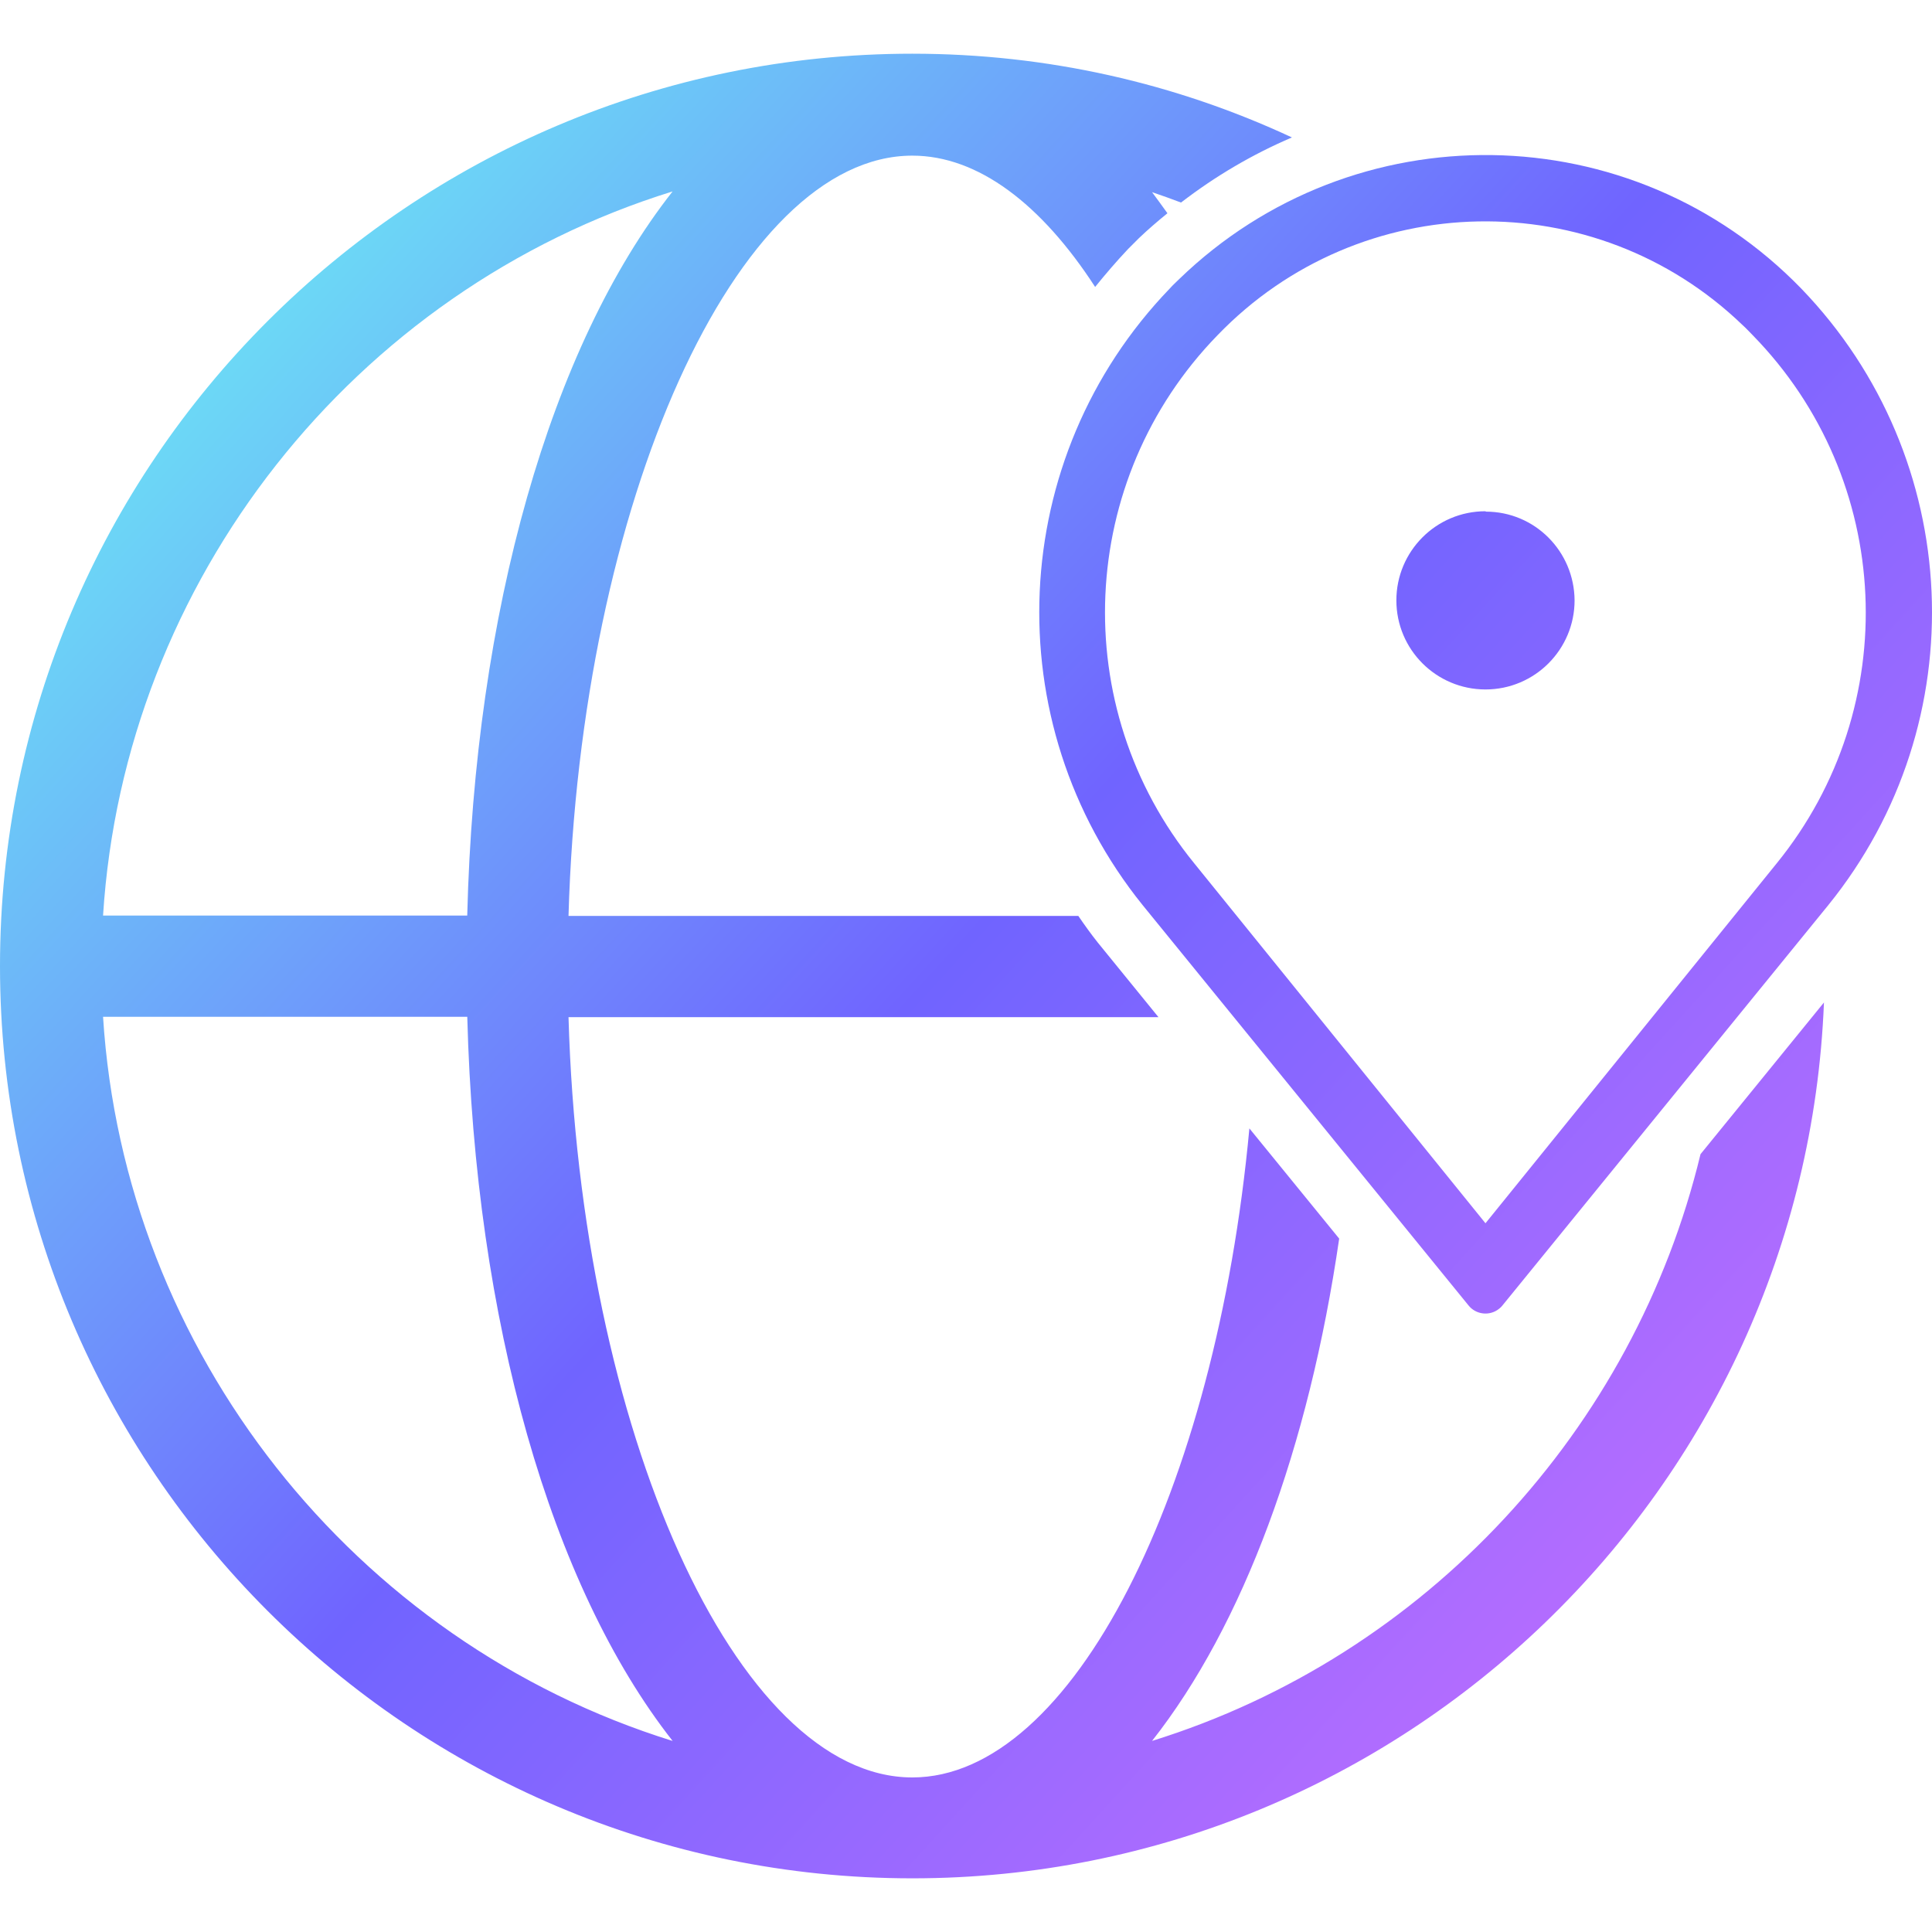
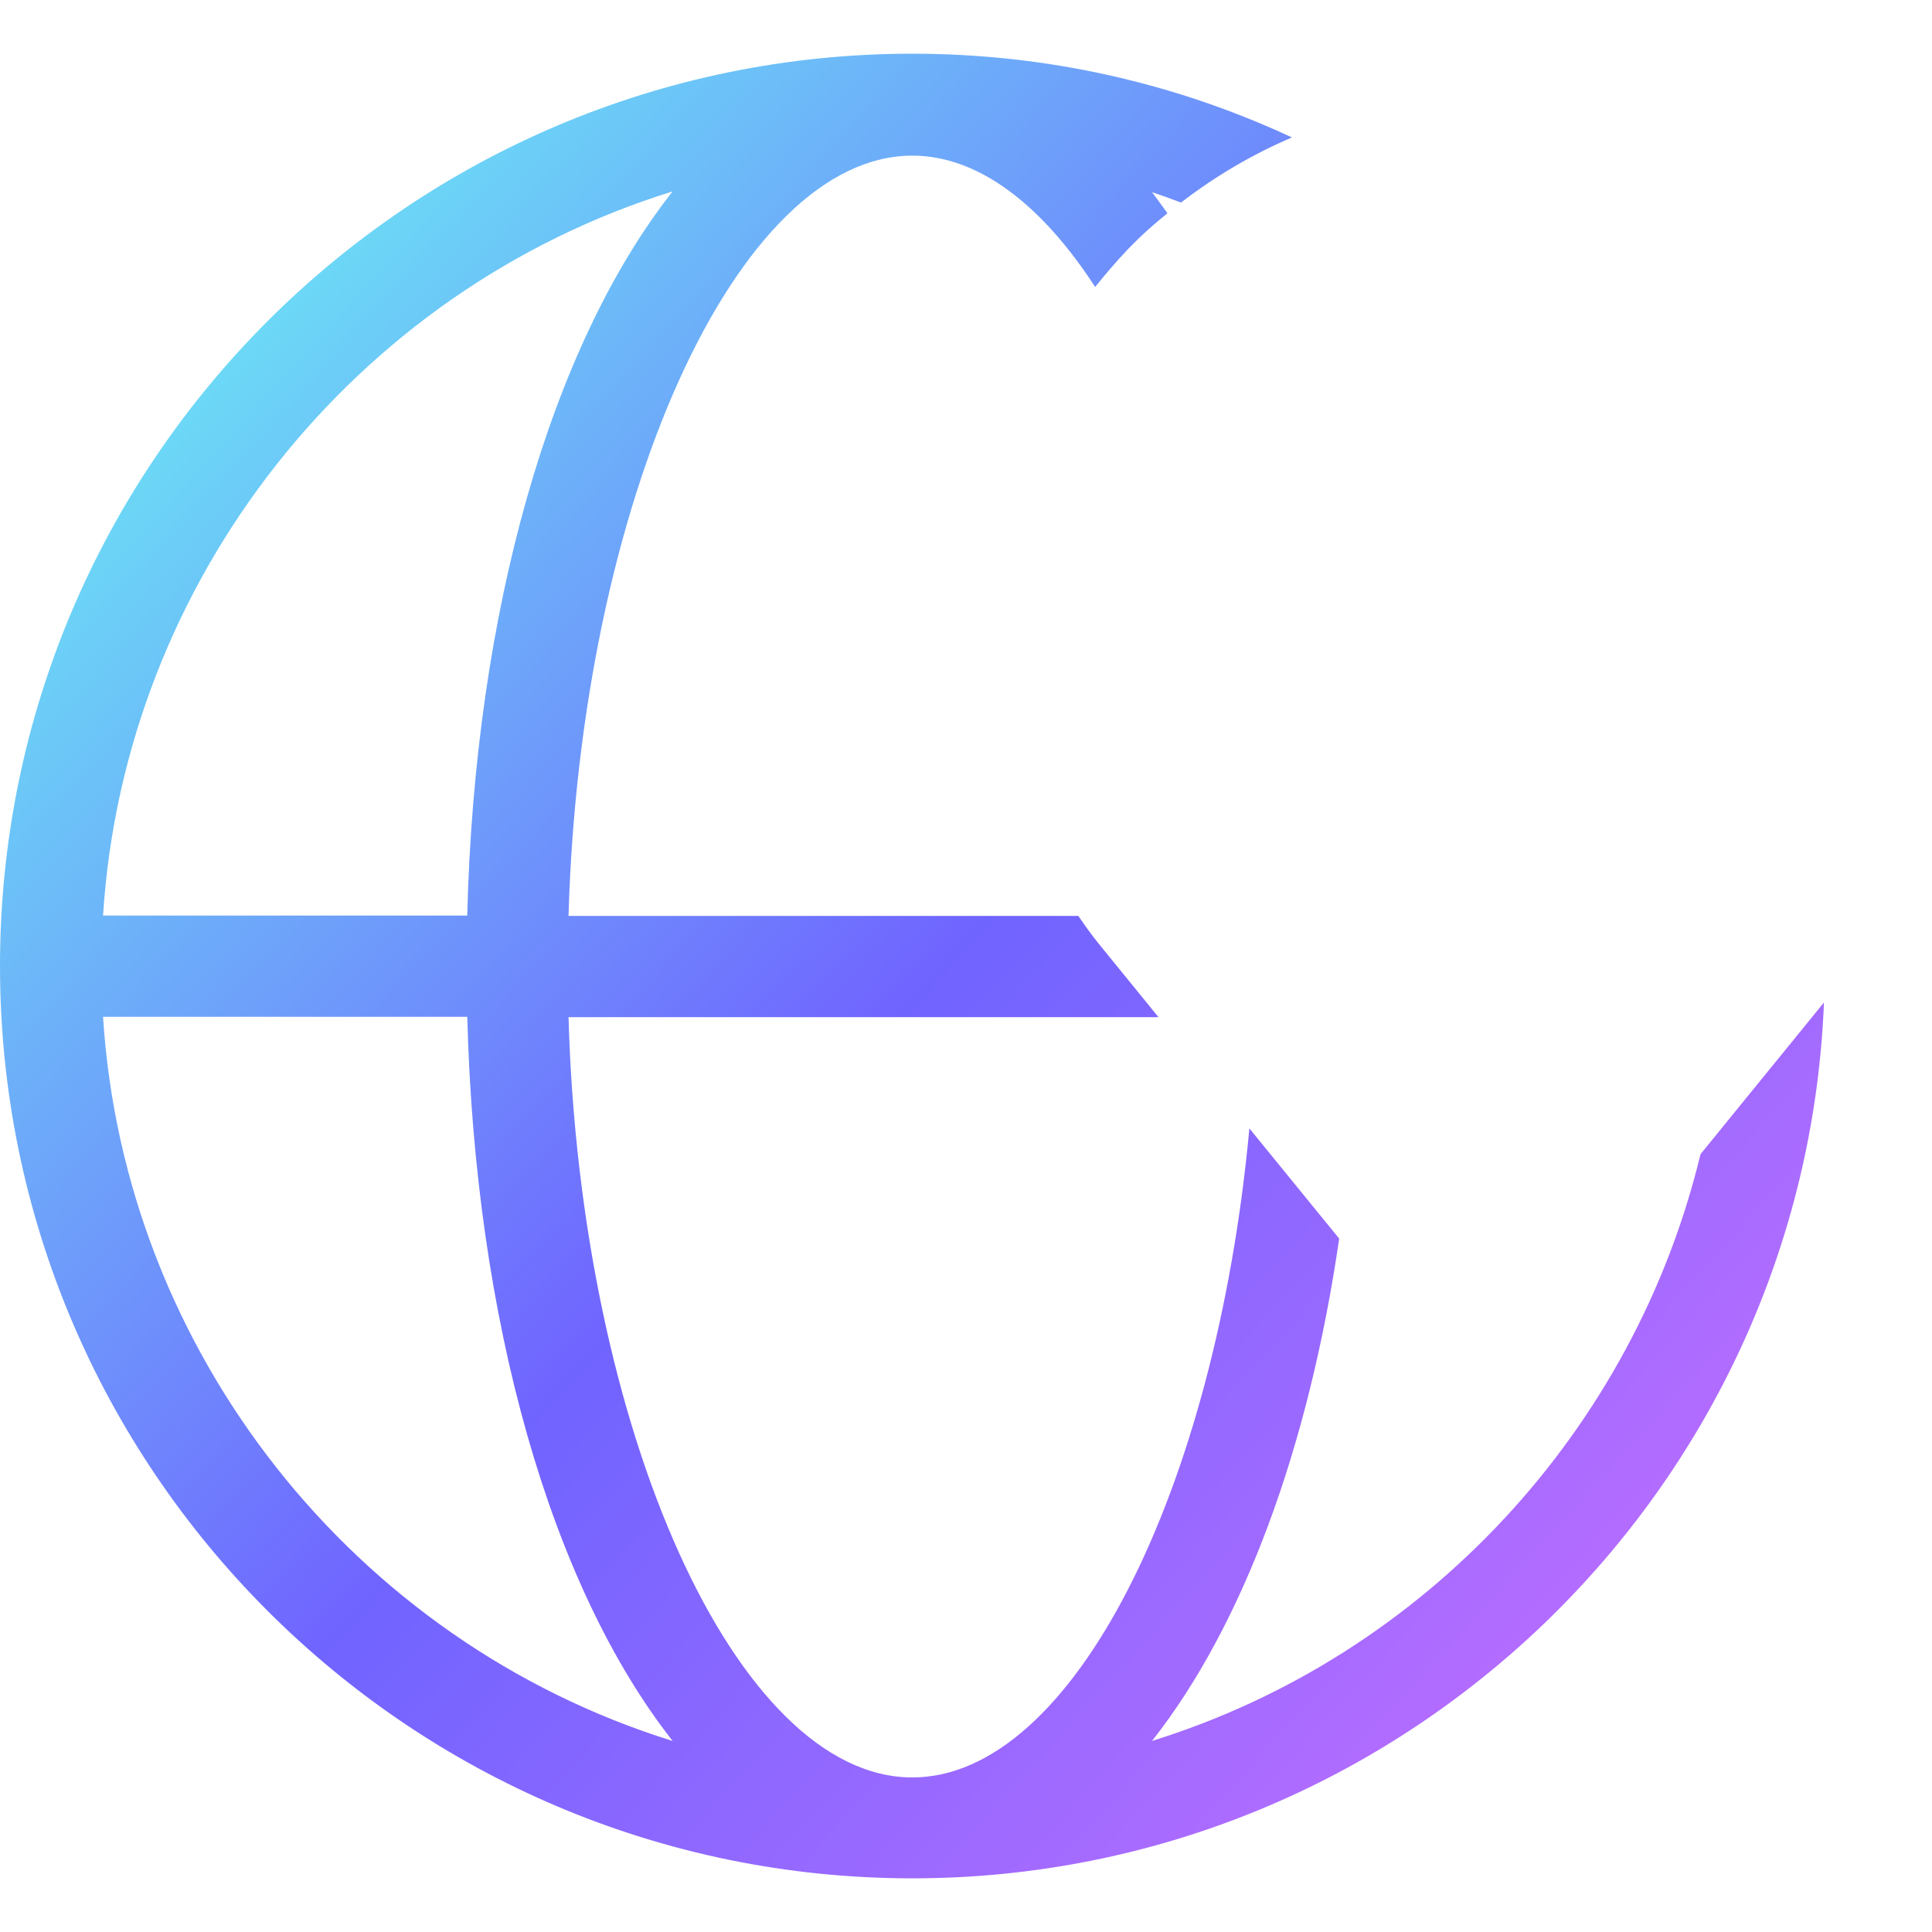
<svg xmlns="http://www.w3.org/2000/svg" version="1.1" id="Layer_1" x="0px" y="0px" viewBox="0 0 50 50" style="enable-background:new 0 0 50 50;" xml:space="preserve">
  <style type="text/css"> .st0{fill:url(#SVGID_1_);} .st1{fill:url(#SVGID_2_);} </style>
  <g>
    <linearGradient id="SVGID_1_" gradientUnits="userSpaceOnUse" x1="-0.282" y1="-54.038" x2="47.918" y2="-97.857" gradientTransform="matrix(1 0 0 -1 0 -50)">
      <stop offset="0" style="stop-color:#6AFFF3" />
      <stop offset="0.497" style="stop-color:#7064FF" />
      <stop offset="1" style="stop-color:#CF70FF" />
    </linearGradient>
    <path class="st0" d="M44.009,29.87c-1.713,7.111-7.102,12.981-14.194,15.185c2.361-3,4.056-7.593,4.843-13l-2.324-2.852 C31.463,38.593,27.75,46,23.611,46c-4.556,0-8.593-8.972-8.898-19.676h15.268l-1.574-1.935c-0.176-0.222-0.343-0.454-0.5-0.685 H14.713C15.019,13,19.056,4.028,23.611,4.028c1.704,0,3.343,1.259,4.731,3.398c0.269-0.333,0.556-0.667,0.852-0.981 c0.093-0.093,0.185-0.185,0.278-0.278c0.241-0.231,0.491-0.444,0.741-0.648c-0.13-0.185-0.269-0.37-0.398-0.546 c0.25,0.083,0.5,0.176,0.75,0.269c0.889-0.685,1.852-1.25,2.87-1.685c-3-1.398-6.324-2.167-9.824-2.167C10.593,1.389,0,11.981,0,25 s10.593,23.611,23.611,23.611c12.704,0,23.093-10.083,23.593-22.667L44.009,29.87z M17.407,4.954 c-3.157,4.009-5.12,10.87-5.315,18.741H2.667C3.213,15.028,9.157,7.509,17.407,4.954z M2.667,26.315h9.426 c0.204,7.87,2.157,14.722,5.315,18.741C9.157,42.491,3.213,34.981,2.667,26.315z" />
    <linearGradient id="SVGID_2_" gradientUnits="userSpaceOnUse" x1="10.74" y1="-41.915" x2="58.94" y2="-85.733" gradientTransform="matrix(1 0 0 -1 0 -50)">
      <stop offset="0" style="stop-color:#6AFFF3" />
      <stop offset="0.497" style="stop-color:#7064FF" />
      <stop offset="1" style="stop-color:#CF70FF" />
    </linearGradient>
-     <path class="st1" d="M46.62,7.472c-4.38-4.519-11.583-4.62-16.102-0.25c-0.083,0.083-0.167,0.157-0.241,0.241 c-4.222,4.38-4.528,11.222-0.704,15.963L38,33.778c0.194,0.25,0.556,0.287,0.796,0.093c0.037-0.028,0.065-0.056,0.093-0.093 l8.426-10.352C51.148,18.694,50.843,11.852,46.62,7.472z M45.981,22.343l-7.537,9.315l-7.537-9.315 c-3.296-4.046-3.037-9.926,0.602-13.667c3.685-3.824,9.769-3.944,13.593-0.259c0.093,0.083,0.176,0.176,0.259,0.259 C49.009,12.407,49.278,18.287,45.981,22.343z M38.444,13.231c-1.278,0-2.306,1.037-2.306,2.306c0,1.278,1.037,2.306,2.306,2.306 c1.278,0,2.306-1.037,2.306-2.306c-0.009-1.269-1.028-2.296-2.296-2.296L38.444,13.231z" />
  </g>
</svg>